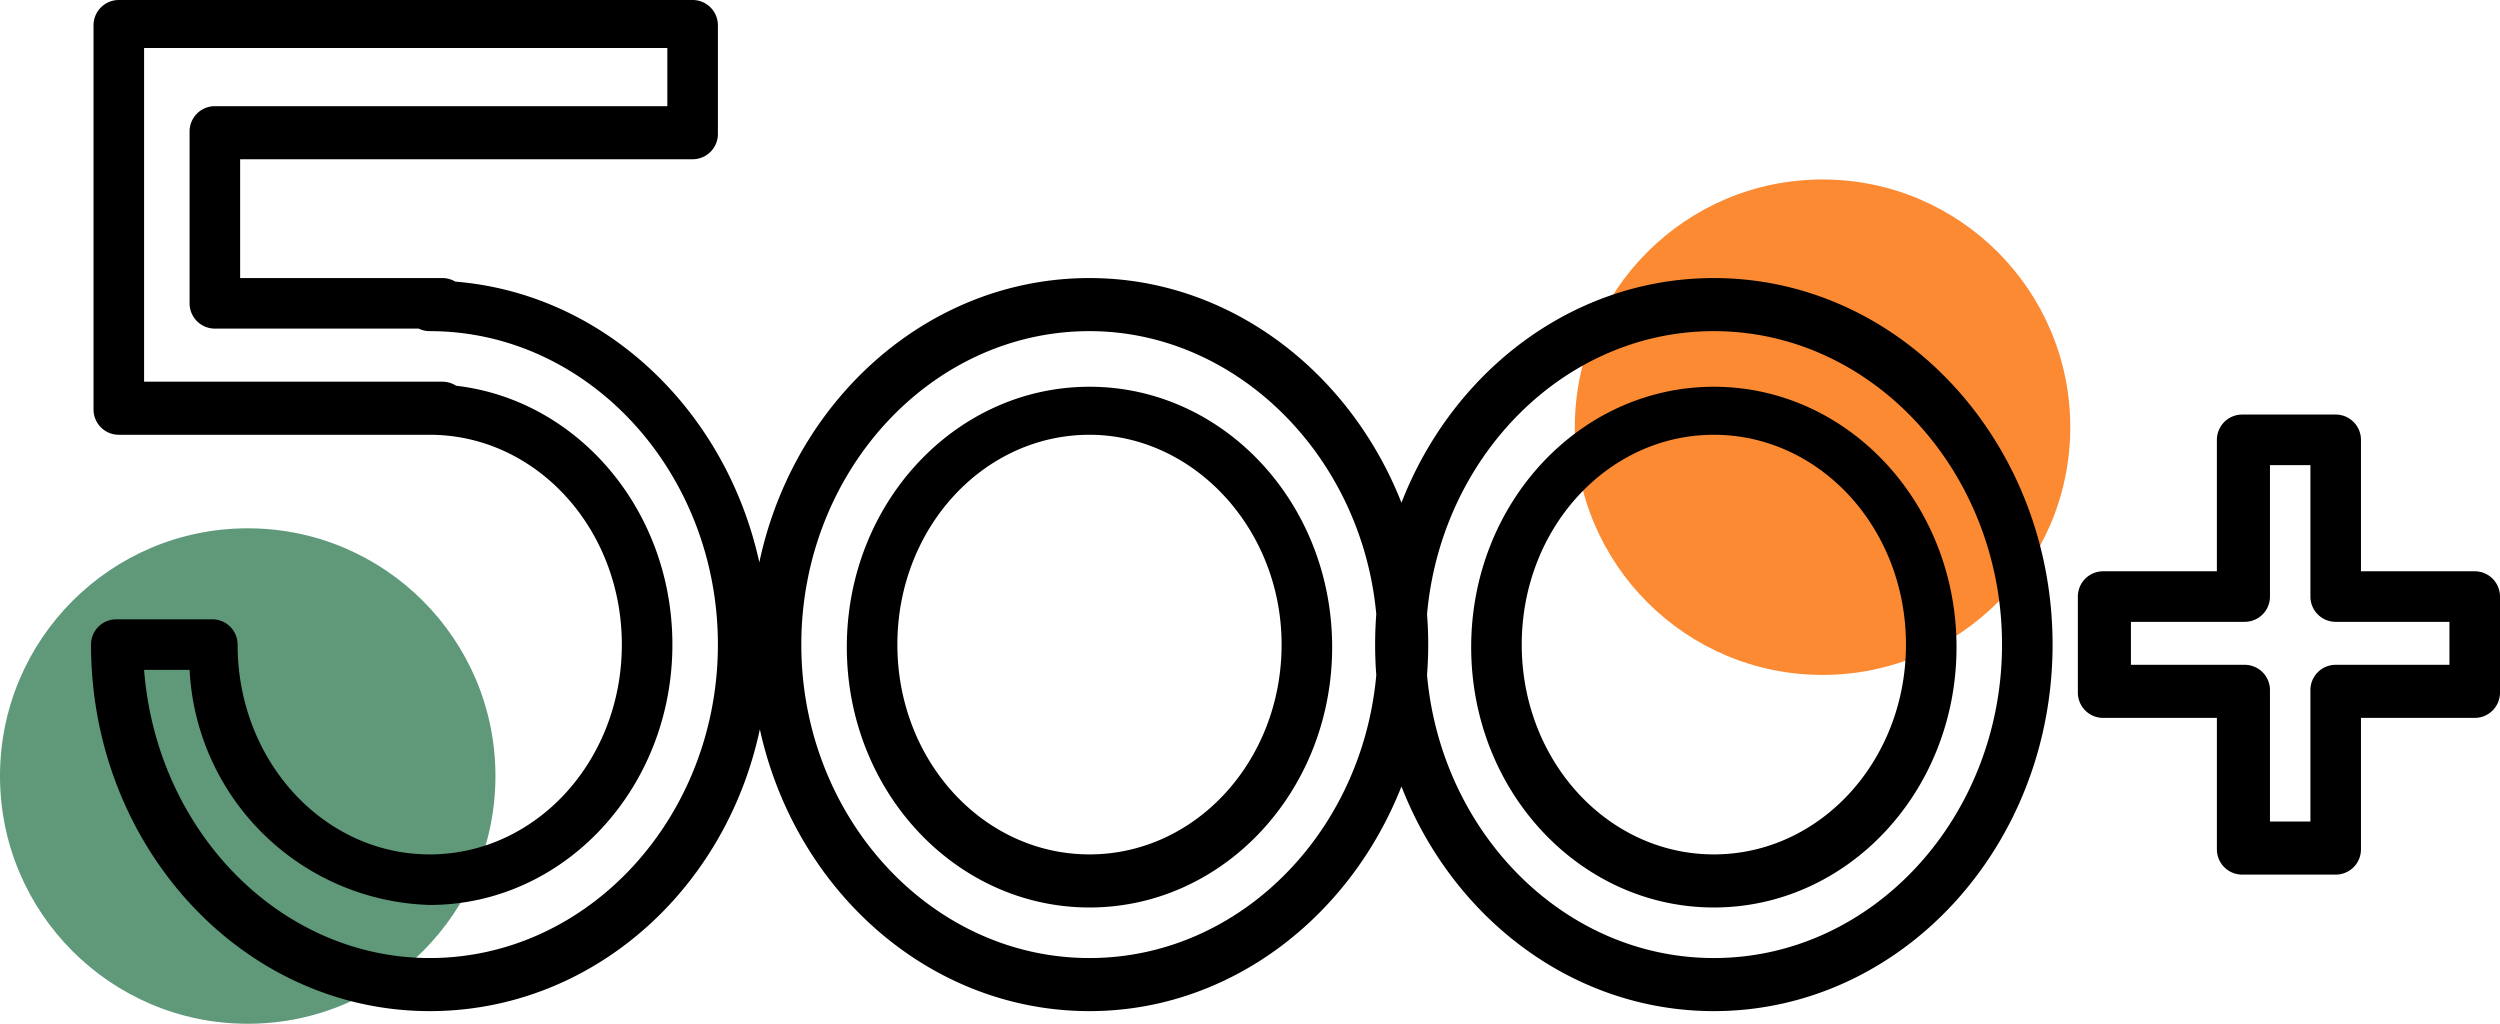
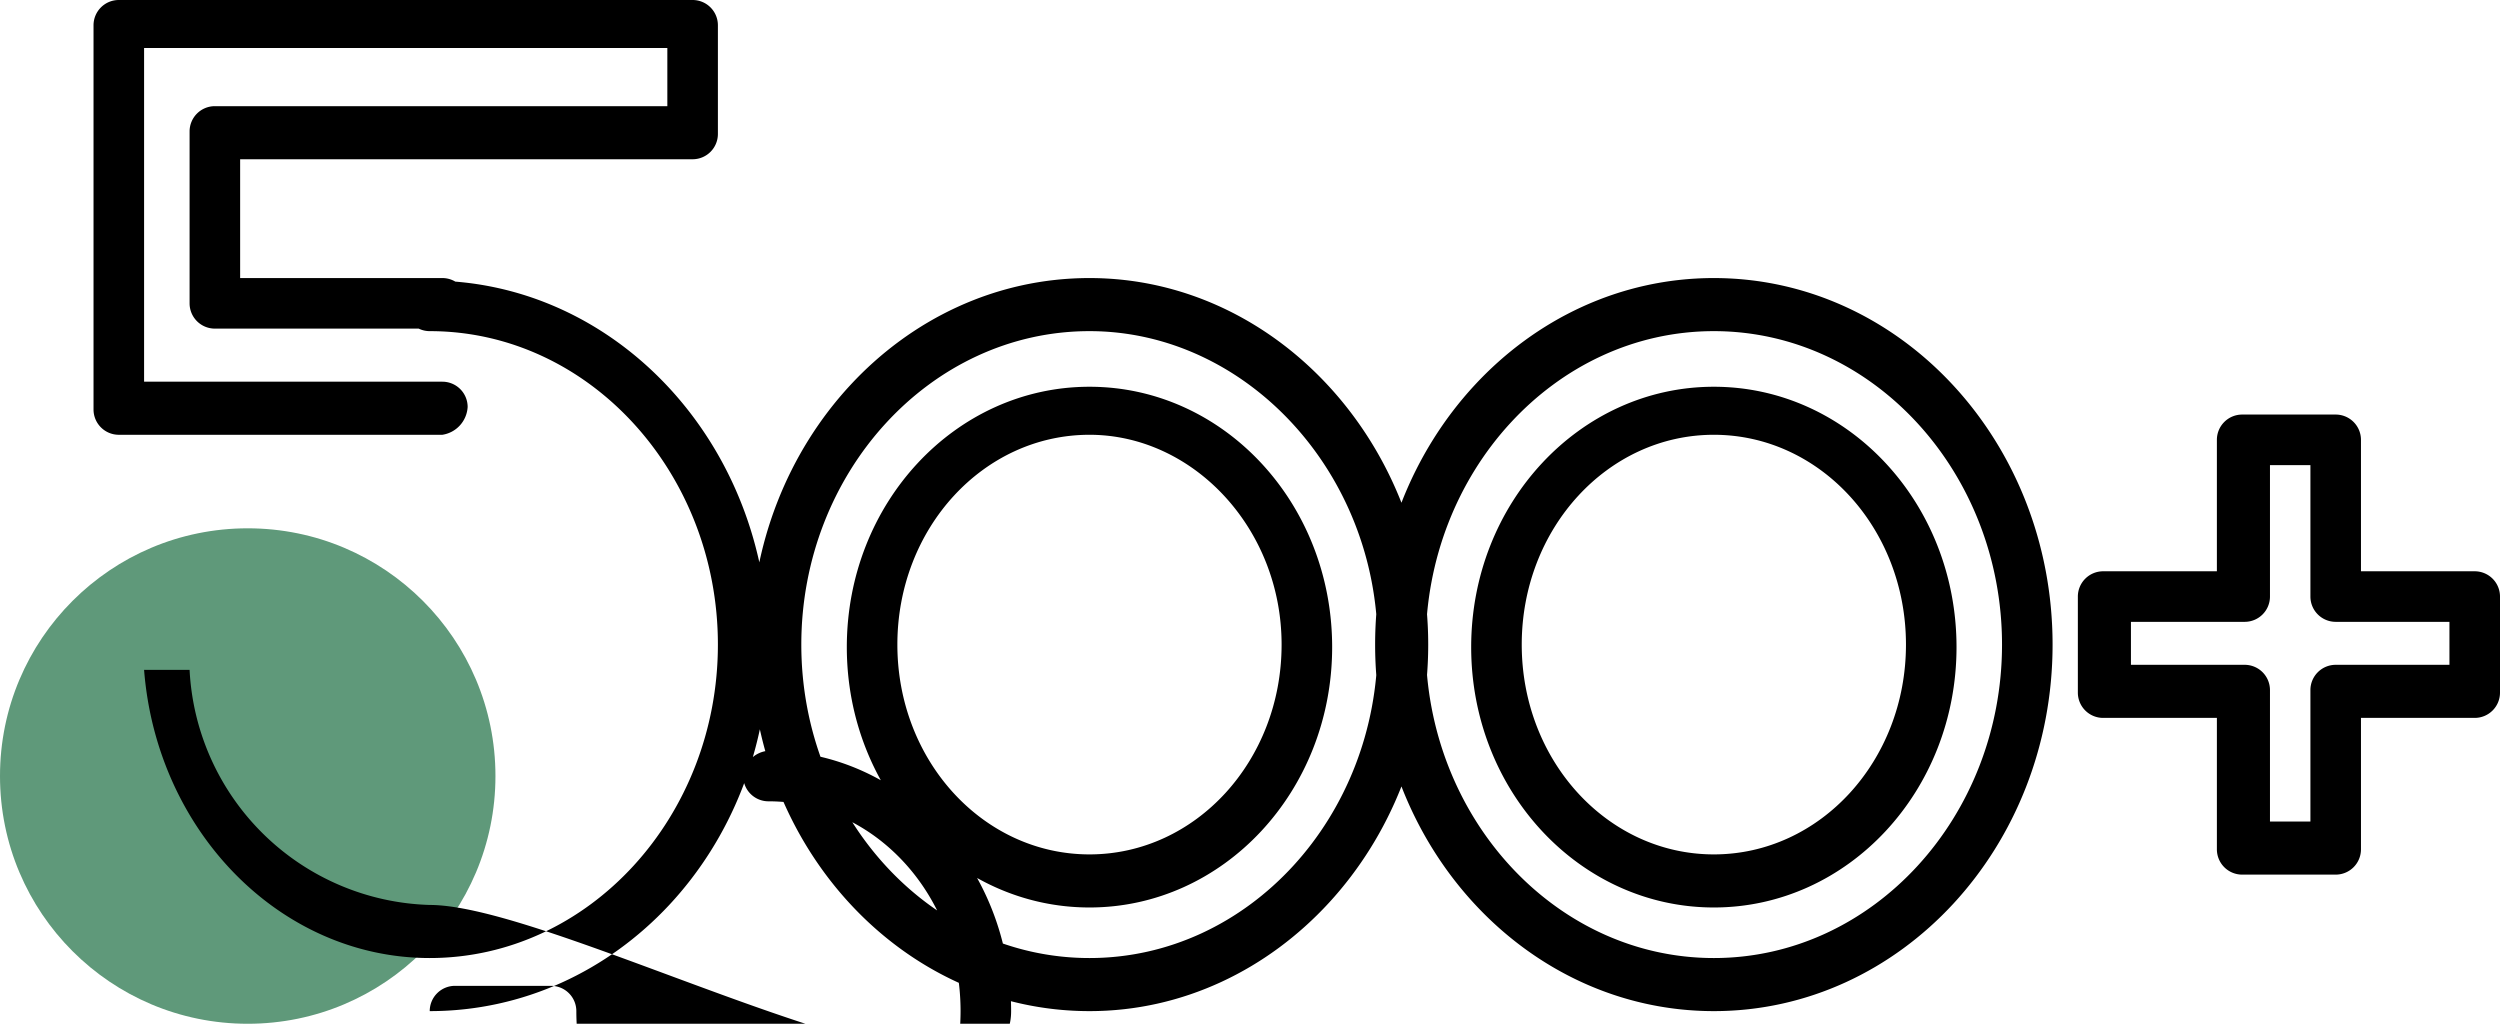
<svg xmlns="http://www.w3.org/2000/svg" viewBox="0 0 98.9 40.5">
  <defs>
    <style>.cls-1{fill:#fb8a33;}.cls-2{fill:#5f997a;}</style>
  </defs>
  <title>500plus</title>
  <g id="Layer_2">
    <g id="Layer_1-2">
-       <circle cx="72.1" cy="16.9" r="9.8" class="cls-1" />
      <circle cx="9.8" cy="30.7" r="9.8" class="cls-2" />
-       <path d="M67.8 35.9c-5.3 0-9.6-4.6-9.6-10.3s4.3-10.3 9.6-10.3 9.6 4.6 9.6 10.3-4.3 10.3-9.6 10.3zm0-18.7c-4.2 0-7.6 3.7-7.6 8.3s3.4 8.3 7.6 8.3 7.6-3.7 7.6-8.3-3.4-8.3-7.6-8.3zM67.8 40c-7.4 0-13.4-6.5-13.4-14.5S60.4 11 67.8 11s13.4 6.5 13.4 14.5S75.2 40 67.8 40zm0-26.9c-6.3 0-11.4 5.6-11.4 12.4s5.1 12.4 11.4 12.4 11.4-5.6 11.4-12.4-5.1-12.4-11.4-12.4zM43.1 35.9c-5.3 0-9.6-4.6-9.6-10.3s4.3-10.3 9.6-10.3 9.6 4.6 9.6 10.3-4.3 10.3-9.6 10.3zm0-18.7c-4.2 0-7.6 3.7-7.6 8.3s3.4 8.3 7.6 8.3 7.6-3.7 7.6-8.3-3.5-8.3-7.6-8.3zM43.1 40c-7.4 0-13.4-6.5-13.4-14.5S35.7 11 43.1 11s13.4 6.6 13.4 14.5S50.5 40 43.1 40zm0-26.9c-6.3 0-11.4 5.6-11.4 12.4s5.1 12.4 11.4 12.4 11.4-5.6 11.4-12.4-5.2-12.4-11.4-12.4zM17 40C9.6 40 3.6 33.5 3.6 25.5a1 1 0 0 1 1-1h3.8a1 1 0 0 1 1 1c0 4.6 3.4 8.3 7.6 8.3s7.6-3.7 7.6-8.3-3.4-8.3-7.6-8.3a1 1 0 0 1-1-1 1.08 1.08 0 0 1 1-1c5.3 0 9.6 4.6 9.6 10.3S22.3 35.8 17 35.8a9.8 9.8 0 0 1-9.5-9.3H5.7c.5 6.4 5.4 11.4 11.3 11.4 6.3 0 11.4-5.6 11.4-12.4S23.3 13.1 17 13.1a1 1 0 0 1-1-1 1.08 1.08 0 0 1 1-1c7.4 0 13.4 6.5 13.4 14.5S24.4 40 17 40zM92.4 34.6h-3.7a1 1 0 0 1-1-1v-5.2h-4.5a1 1 0 0 1-1-1v-3.8a1 1 0 0 1 1-1h4.5v-5.2a1 1 0 0 1 1-1h3.7a1 1 0 0 1 1 1v5.2h4.5a1 1 0 0 1 1 1v3.8a1 1 0 0 1-1 1h-4.5v5.2a1 1 0 0 1-1 1zm-2.6-2.1h1.6v-5.2a1 1 0 0 1 1-1h4.5v-1.7h-4.5a1 1 0 0 1-1-1v-5.2h-1.6v5.2a1 1 0 0 1-1 1h-4.5v1.7h4.5a1 1 0 0 1 1 1zM17.5 17.2H4.7a1 1 0 0 1-1-1V1a1 1 0 0 1 1-1h22.7a1 1 0 0 1 1 1v4.3a1 1 0 0 1-1 1H9.5V11h8a1 1 0 0 1 1 1 1.08 1.08 0 0 1-1 1h-9a1 1 0 0 1-1-1V5.2a1 1 0 0 1 1-1h17.9V1.9H5.7v13.2h11.8a1 1 0 0 1 1 1 1.18 1.18 0 0 1-1 1.1z" />
+       <path d="M67.8 35.9c-5.3 0-9.6-4.6-9.6-10.3s4.3-10.3 9.6-10.3 9.6 4.6 9.6 10.3-4.3 10.3-9.6 10.3zm0-18.7c-4.2 0-7.6 3.7-7.6 8.3s3.4 8.3 7.6 8.3 7.6-3.7 7.6-8.3-3.4-8.3-7.6-8.3zM67.8 40c-7.4 0-13.4-6.5-13.4-14.5S60.4 11 67.8 11s13.4 6.5 13.4 14.5S75.2 40 67.8 40zm0-26.9c-6.3 0-11.4 5.6-11.4 12.4s5.1 12.4 11.4 12.4 11.4-5.6 11.4-12.4-5.1-12.4-11.4-12.4zM43.1 35.9c-5.3 0-9.6-4.6-9.6-10.3s4.3-10.3 9.6-10.3 9.6 4.6 9.6 10.3-4.3 10.3-9.6 10.3zm0-18.7c-4.2 0-7.6 3.7-7.6 8.3s3.4 8.3 7.6 8.3 7.6-3.7 7.6-8.3-3.5-8.3-7.6-8.3zM43.1 40c-7.4 0-13.4-6.5-13.4-14.5S35.7 11 43.1 11s13.4 6.6 13.4 14.5S50.5 40 43.1 40zm0-26.9c-6.3 0-11.4 5.6-11.4 12.4s5.1 12.4 11.4 12.4 11.4-5.6 11.4-12.4-5.2-12.4-11.4-12.4zM17 40a1 1 0 0 1 1-1h3.8a1 1 0 0 1 1 1c0 4.6 3.4 8.3 7.6 8.3s7.6-3.7 7.6-8.3-3.4-8.3-7.6-8.3a1 1 0 0 1-1-1 1.08 1.08 0 0 1 1-1c5.3 0 9.6 4.6 9.6 10.3S22.3 35.8 17 35.8a9.8 9.8 0 0 1-9.5-9.3H5.7c.5 6.4 5.4 11.4 11.3 11.4 6.3 0 11.4-5.6 11.4-12.4S23.3 13.1 17 13.1a1 1 0 0 1-1-1 1.08 1.08 0 0 1 1-1c7.4 0 13.4 6.5 13.4 14.5S24.4 40 17 40zM92.4 34.6h-3.7a1 1 0 0 1-1-1v-5.2h-4.5a1 1 0 0 1-1-1v-3.8a1 1 0 0 1 1-1h4.5v-5.2a1 1 0 0 1 1-1h3.7a1 1 0 0 1 1 1v5.2h4.5a1 1 0 0 1 1 1v3.8a1 1 0 0 1-1 1h-4.5v5.2a1 1 0 0 1-1 1zm-2.6-2.1h1.6v-5.2a1 1 0 0 1 1-1h4.5v-1.7h-4.5a1 1 0 0 1-1-1v-5.2h-1.6v5.2a1 1 0 0 1-1 1h-4.5v1.7h4.5a1 1 0 0 1 1 1zM17.5 17.2H4.7a1 1 0 0 1-1-1V1a1 1 0 0 1 1-1h22.7a1 1 0 0 1 1 1v4.3a1 1 0 0 1-1 1H9.5V11h8a1 1 0 0 1 1 1 1.08 1.08 0 0 1-1 1h-9a1 1 0 0 1-1-1V5.2a1 1 0 0 1 1-1h17.9V1.9H5.7v13.2h11.8a1 1 0 0 1 1 1 1.18 1.18 0 0 1-1 1.1z" />
    </g>
  </g>
</svg>